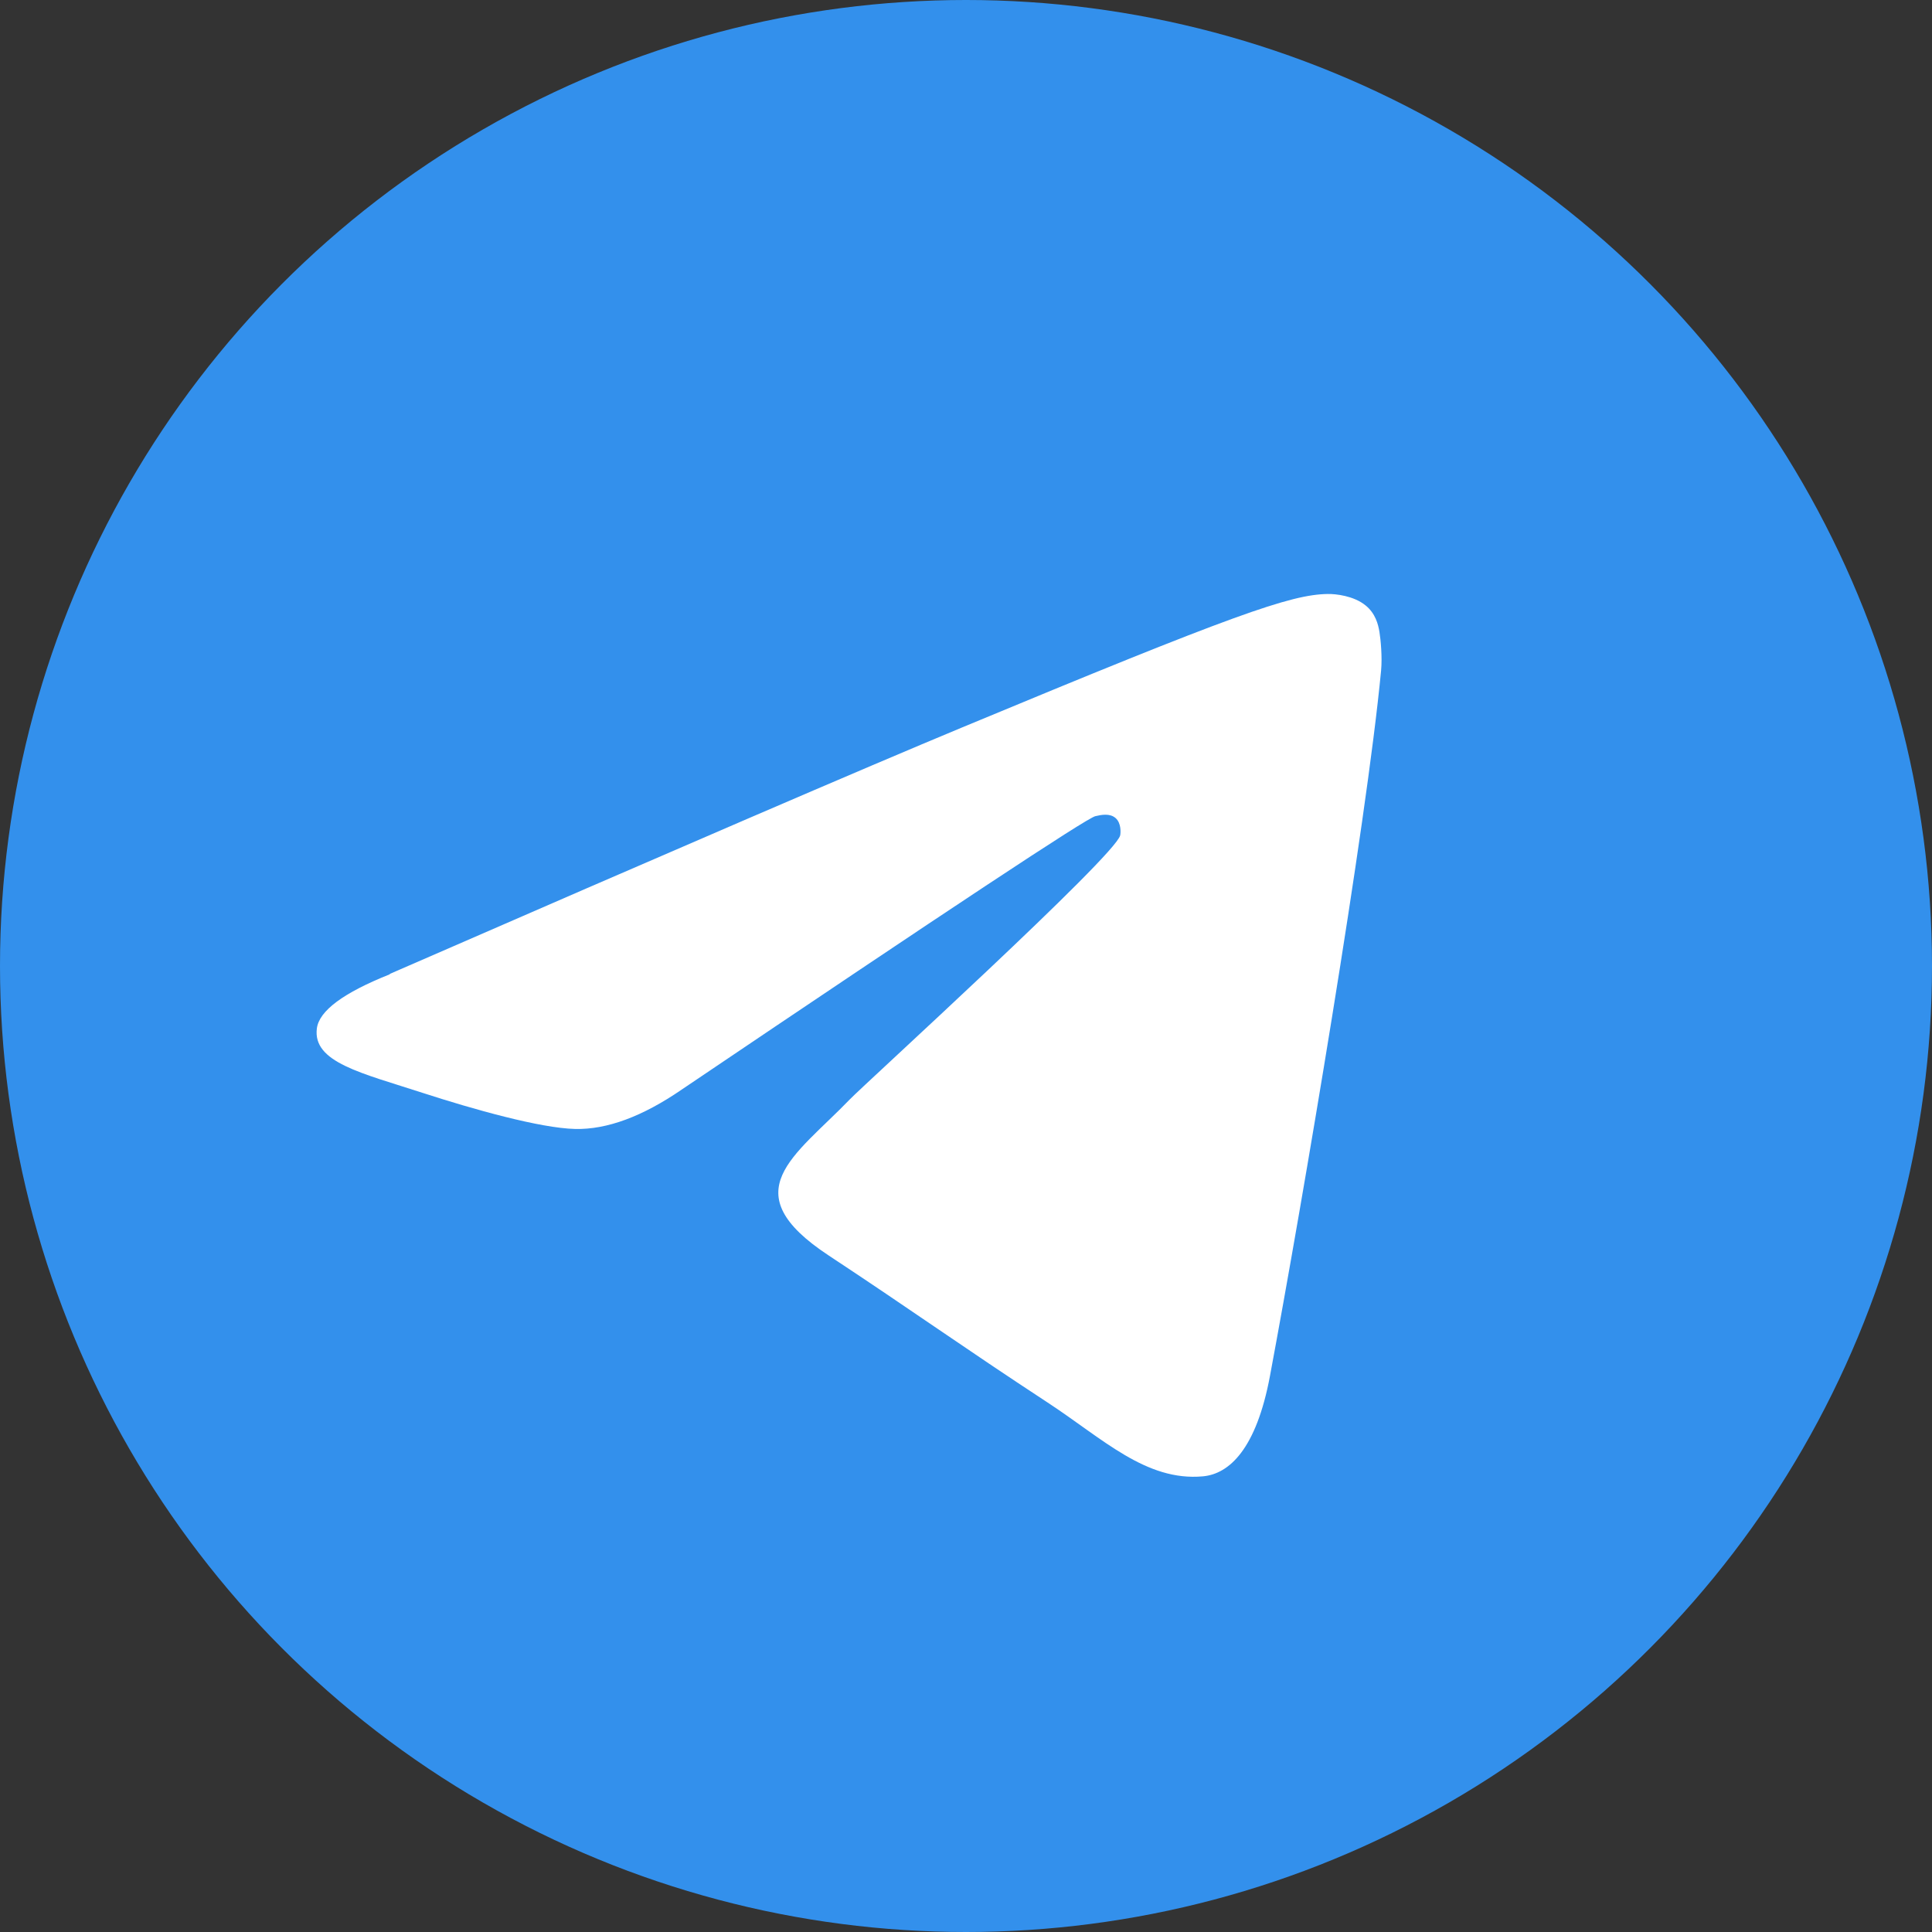
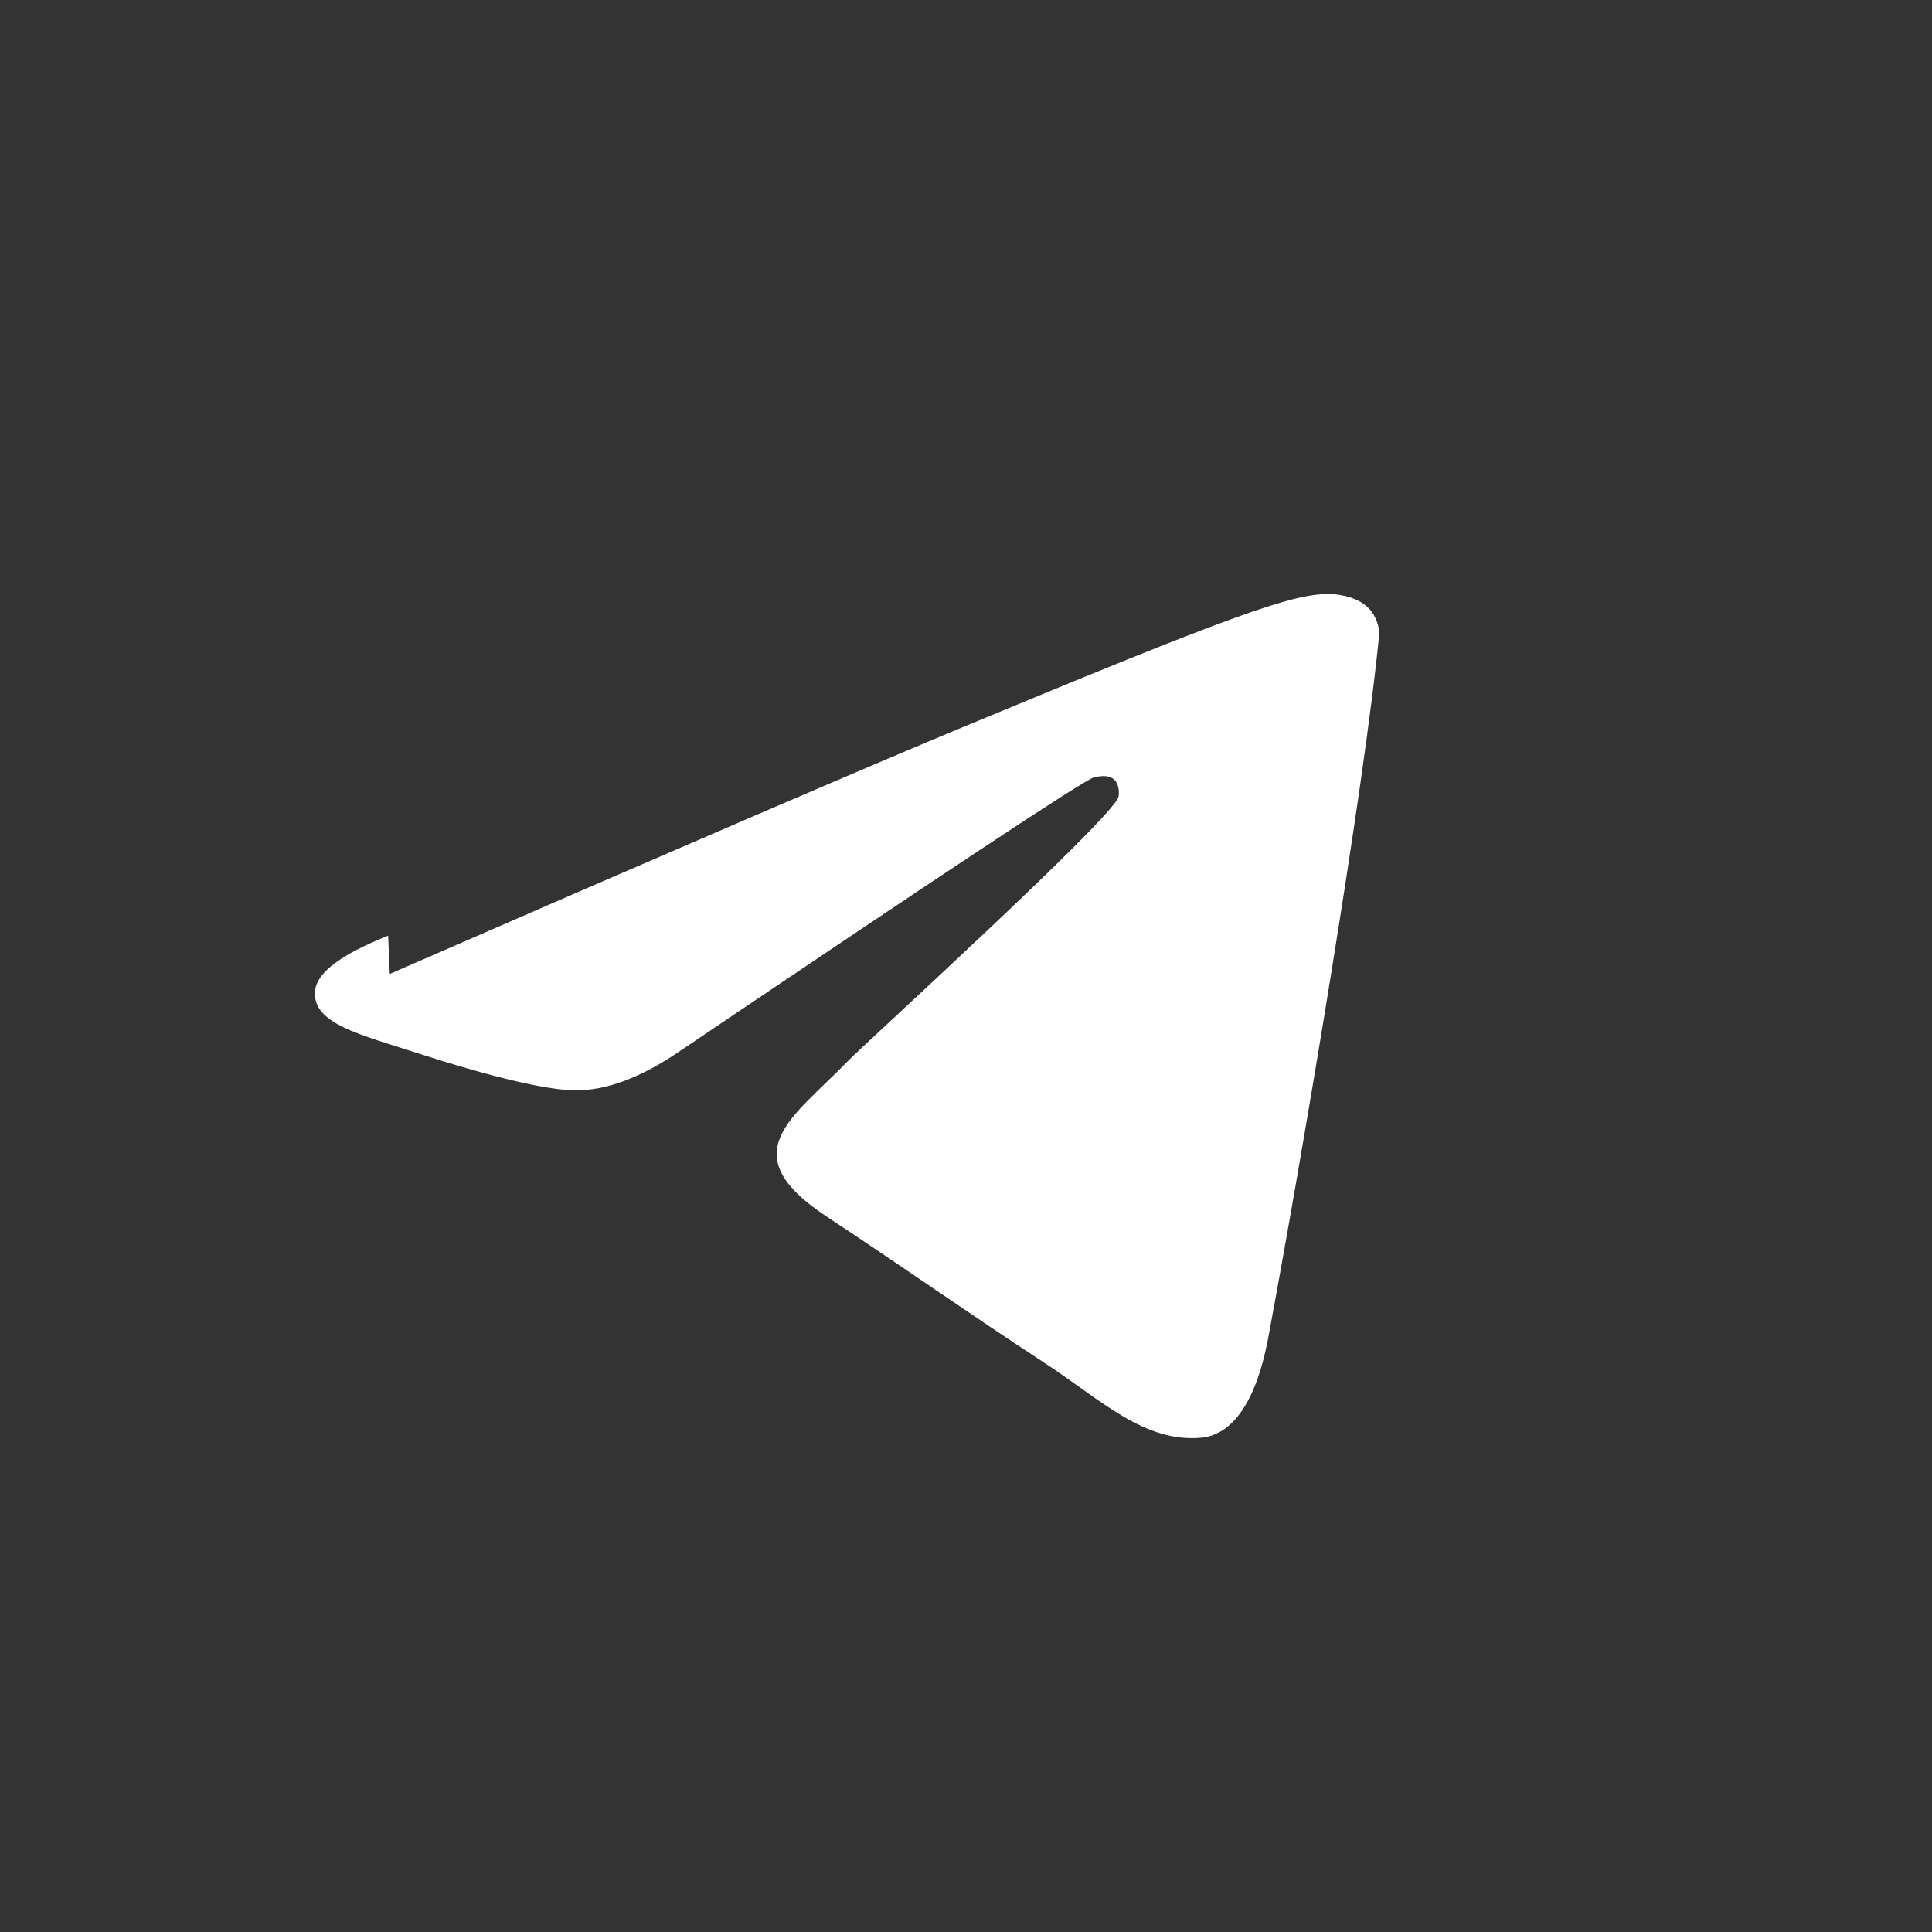
<svg xmlns="http://www.w3.org/2000/svg" id="Layer_1" version="1.1" viewBox="0 0 20 20">
  <rect x="0" y="0" width="20" height="20" fill="#333333" stroke="none" />
  <defs>
    <style> .st0 { fill: #3390ec; } .st1 { fill: #fff; fill-rule: evenodd; } </style>
  </defs>
-   <circle class="st0" cx="10" cy="10" r="10" />
-   <path id="Path-3" class="st1" d="M4.035,10.082c2.96-1.29,4.934-2.14,5.921-2.55,2.82-1.173,3.405-1.377,3.787-1.383.084-.002.272.019.393.118.103.083.131.196.144.275s.03.259.017.4c-.153,1.605-.814,5.501-1.15,7.3-.142.761-.423,1.016-.694,1.041-.59.054-1.037-.39-1.608-.764-.894-.586-1.399-.95-2.266-1.522-1.002-.66-.353-1.024.219-1.617.149-.155,2.747-2.518,2.798-2.732.006-.027.012-.127-.047-.179s-.147-.035-.21-.02c-.09.02-1.517.964-4.283,2.831-.405.278-.772.414-1.101.407-.362-.008-1.06-.205-1.578-.373-.636-.207-1.141-.316-1.097-.667.023-.183.275-.37.755-.561Z" />
+   <path id="Path-3" class="st1" d="M4.035,10.082c2.96-1.29,4.934-2.14,5.921-2.55,2.82-1.173,3.405-1.377,3.787-1.383.084-.002.272.019.393.118.103.083.131.196.144.275c-.153,1.605-.814,5.501-1.15,7.3-.142.761-.423,1.016-.694,1.041-.59.054-1.037-.39-1.608-.764-.894-.586-1.399-.95-2.266-1.522-1.002-.66-.353-1.024.219-1.617.149-.155,2.747-2.518,2.798-2.732.006-.027.012-.127-.047-.179s-.147-.035-.21-.02c-.09.02-1.517.964-4.283,2.831-.405.278-.772.414-1.101.407-.362-.008-1.06-.205-1.578-.373-.636-.207-1.141-.316-1.097-.667.023-.183.275-.37.755-.561Z" />
</svg>